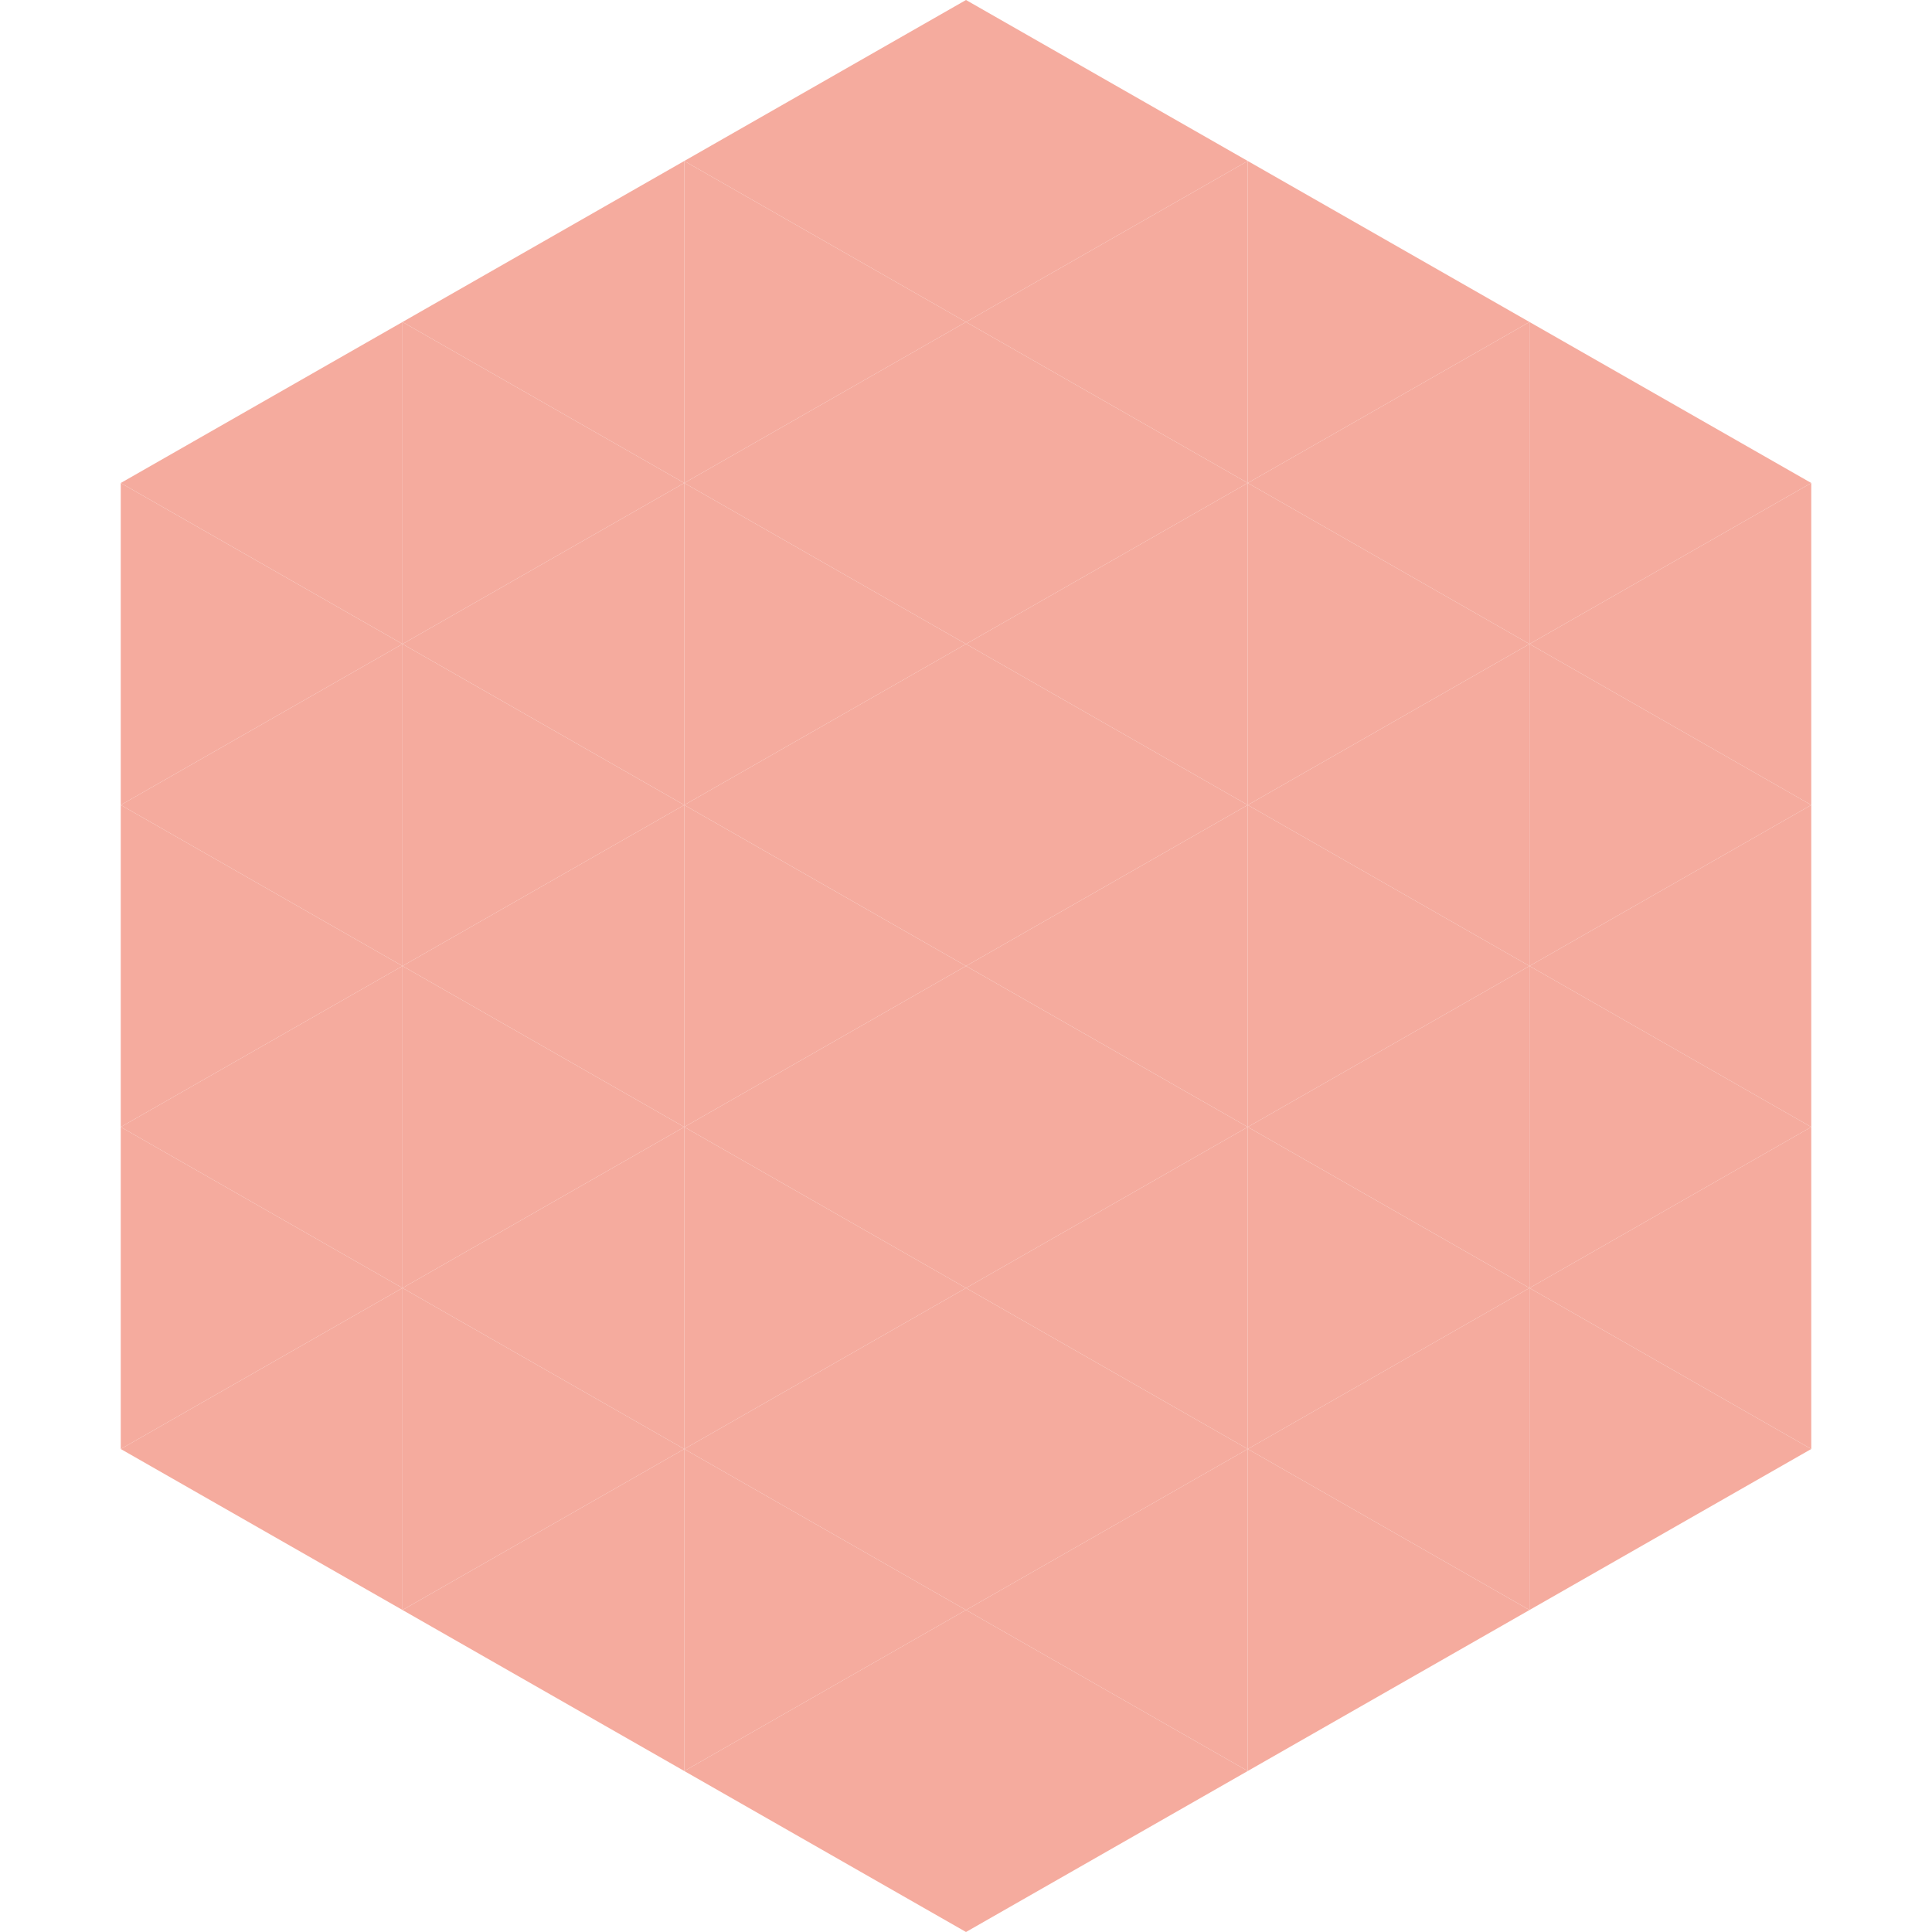
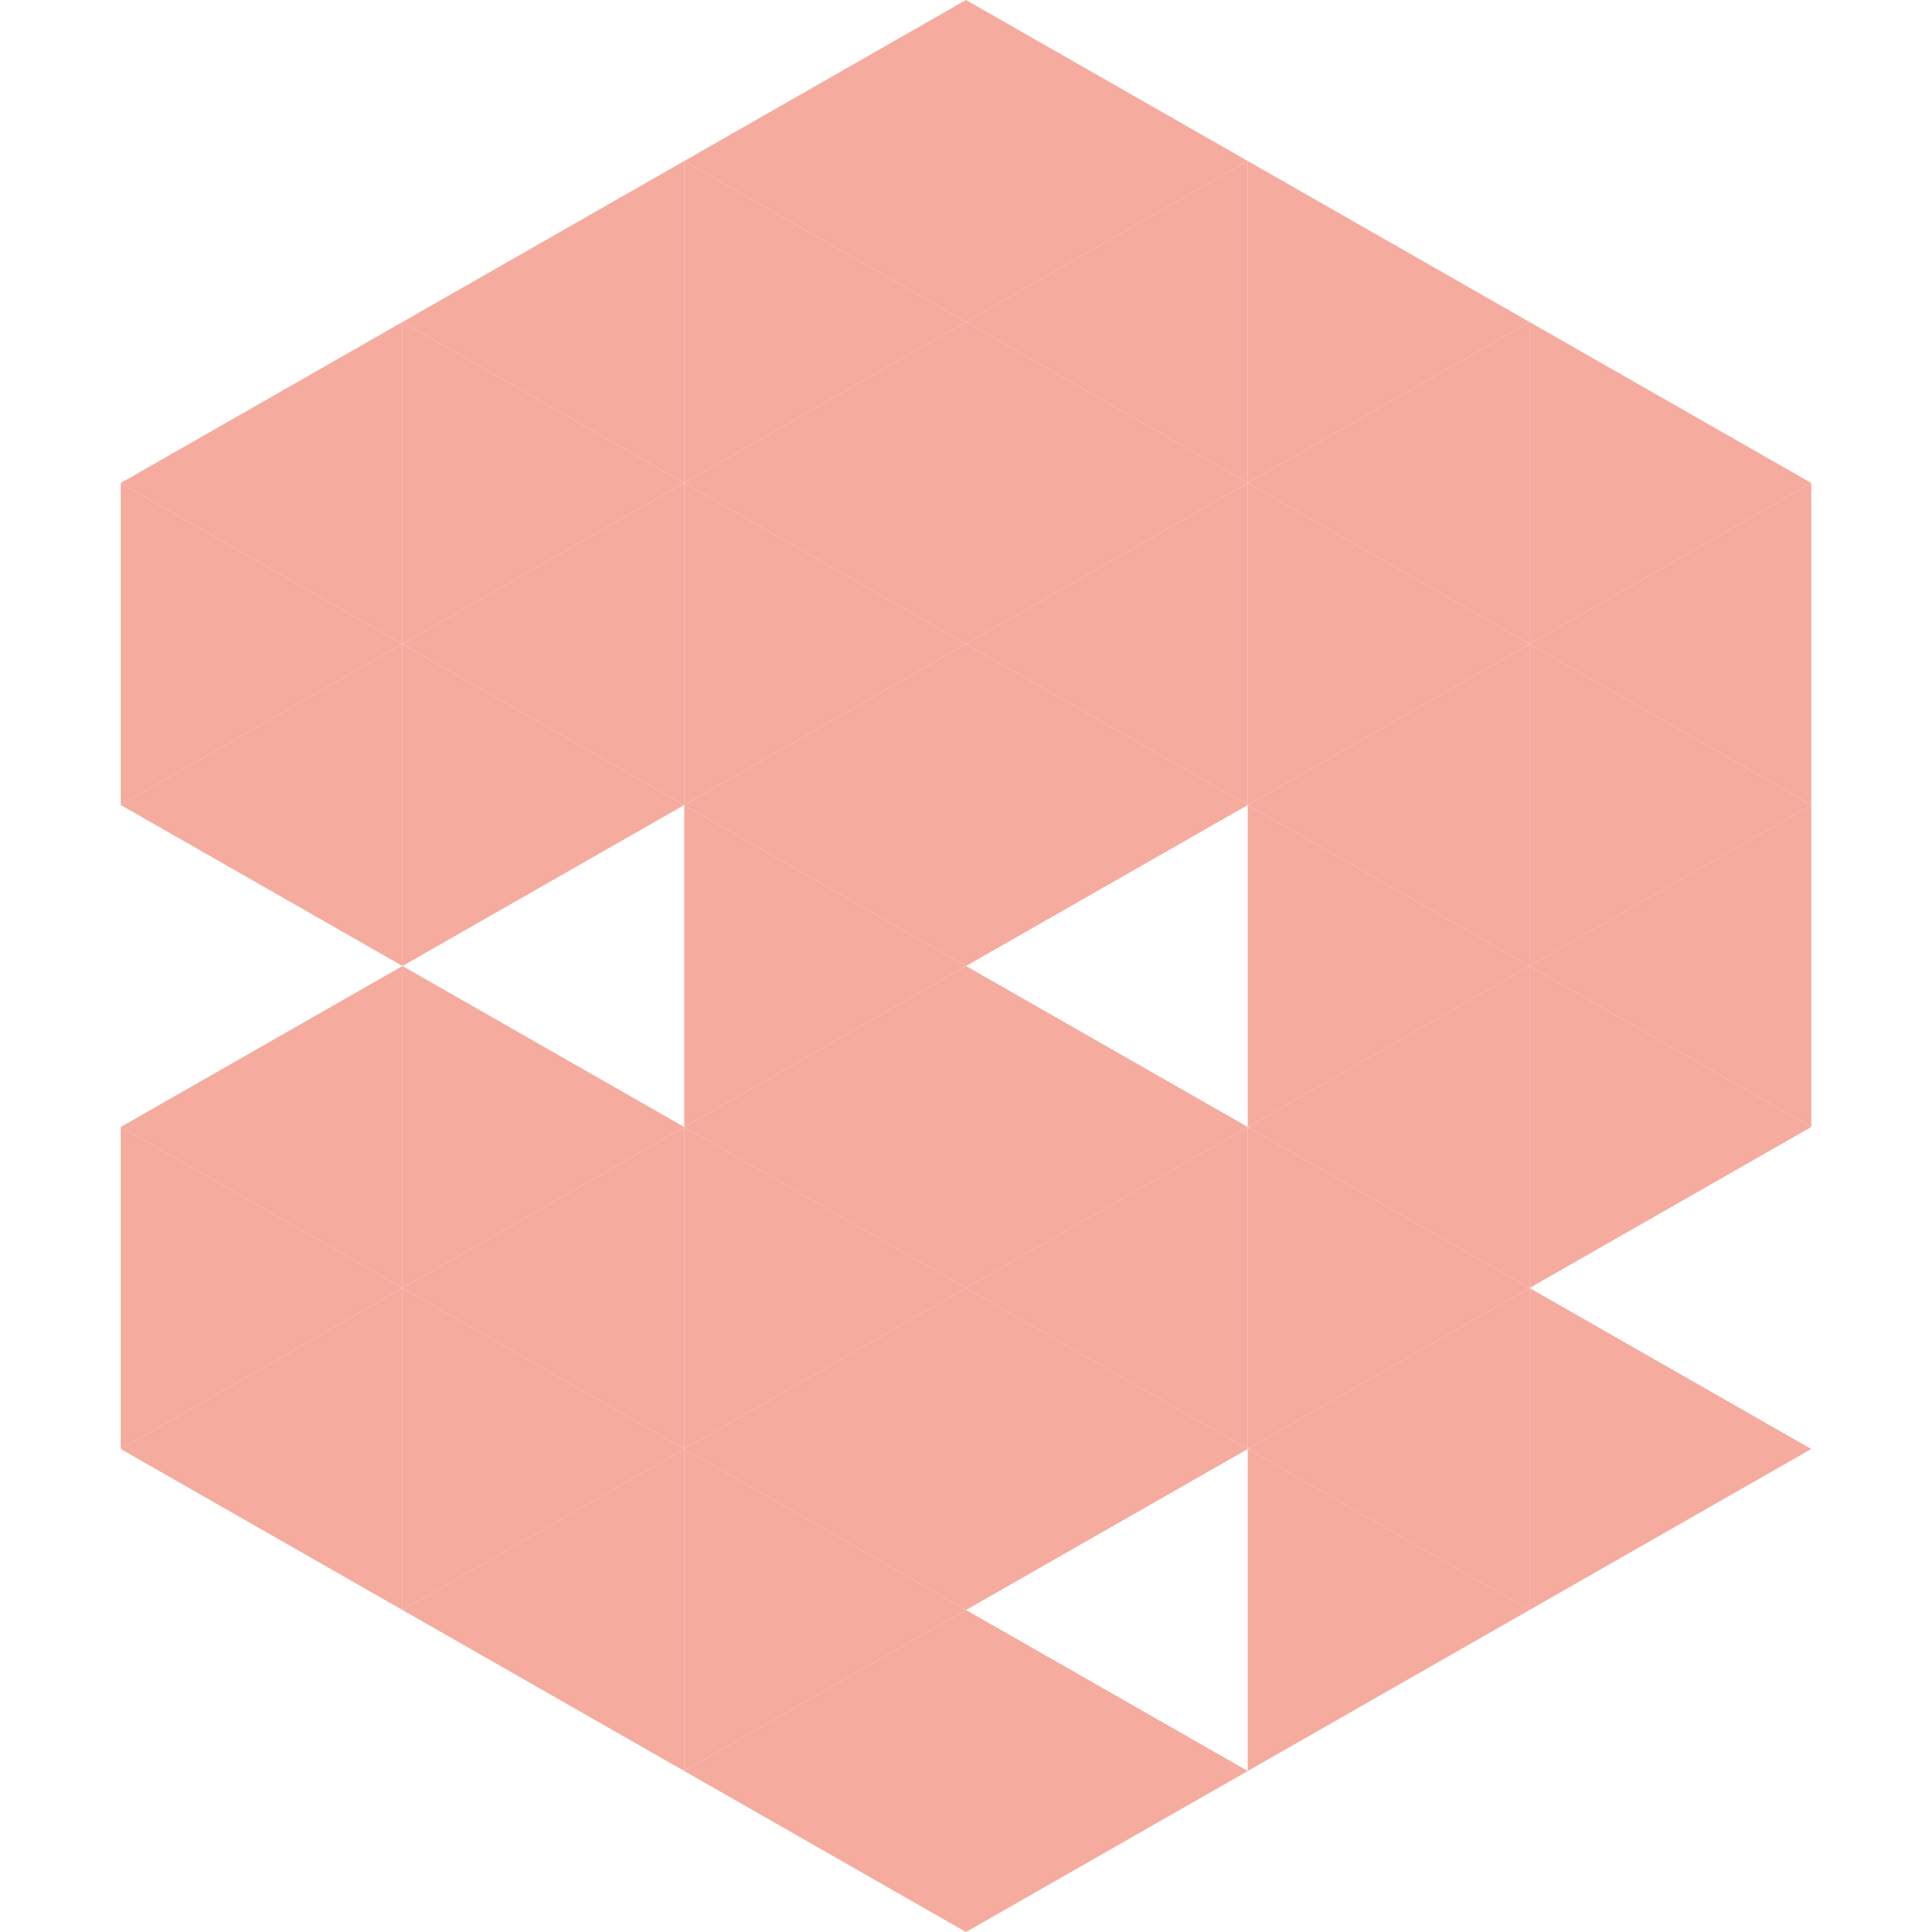
<svg xmlns="http://www.w3.org/2000/svg" width="240" height="240">
  <polygon points="50,40 15,60 50,80" style="fill:rgb(245,171,158)" />
  <polygon points="190,40 225,60 190,80" style="fill:rgb(245,171,158)" />
  <polygon points="15,60 50,80 15,100" style="fill:rgb(245,171,158)" />
  <polygon points="225,60 190,80 225,100" style="fill:rgb(245,171,158)" />
  <polygon points="50,80 15,100 50,120" style="fill:rgb(245,171,158)" />
  <polygon points="190,80 225,100 190,120" style="fill:rgb(245,171,158)" />
-   <polygon points="15,100 50,120 15,140" style="fill:rgb(245,171,158)" />
  <polygon points="225,100 190,120 225,140" style="fill:rgb(245,171,158)" />
  <polygon points="50,120 15,140 50,160" style="fill:rgb(245,171,158)" />
  <polygon points="190,120 225,140 190,160" style="fill:rgb(245,171,158)" />
  <polygon points="15,140 50,160 15,180" style="fill:rgb(245,171,158)" />
-   <polygon points="225,140 190,160 225,180" style="fill:rgb(245,171,158)" />
  <polygon points="50,160 15,180 50,200" style="fill:rgb(245,171,158)" />
  <polygon points="190,160 225,180 190,200" style="fill:rgb(245,171,158)" />
  <polygon points="15,180 50,200 15,220" style="fill:rgb(255,255,255); fill-opacity:0" />
  <polygon points="225,180 190,200 225,220" style="fill:rgb(255,255,255); fill-opacity:0" />
  <polygon points="50,0 85,20 50,40" style="fill:rgb(255,255,255); fill-opacity:0" />
  <polygon points="190,0 155,20 190,40" style="fill:rgb(255,255,255); fill-opacity:0" />
  <polygon points="85,20 50,40 85,60" style="fill:rgb(245,171,158)" />
  <polygon points="155,20 190,40 155,60" style="fill:rgb(245,171,158)" />
  <polygon points="50,40 85,60 50,80" style="fill:rgb(245,171,158)" />
  <polygon points="190,40 155,60 190,80" style="fill:rgb(245,171,158)" />
  <polygon points="85,60 50,80 85,100" style="fill:rgb(245,171,158)" />
  <polygon points="155,60 190,80 155,100" style="fill:rgb(245,171,158)" />
  <polygon points="50,80 85,100 50,120" style="fill:rgb(245,171,158)" />
  <polygon points="190,80 155,100 190,120" style="fill:rgb(245,171,158)" />
-   <polygon points="85,100 50,120 85,140" style="fill:rgb(245,171,158)" />
  <polygon points="155,100 190,120 155,140" style="fill:rgb(245,171,158)" />
  <polygon points="50,120 85,140 50,160" style="fill:rgb(245,171,158)" />
  <polygon points="190,120 155,140 190,160" style="fill:rgb(245,171,158)" />
  <polygon points="85,140 50,160 85,180" style="fill:rgb(245,171,158)" />
  <polygon points="155,140 190,160 155,180" style="fill:rgb(245,171,158)" />
  <polygon points="50,160 85,180 50,200" style="fill:rgb(245,171,158)" />
  <polygon points="190,160 155,180 190,200" style="fill:rgb(245,171,158)" />
  <polygon points="85,180 50,200 85,220" style="fill:rgb(245,171,158)" />
  <polygon points="155,180 190,200 155,220" style="fill:rgb(245,171,158)" />
  <polygon points="120,0 85,20 120,40" style="fill:rgb(245,171,158)" />
  <polygon points="120,0 155,20 120,40" style="fill:rgb(245,171,158)" />
  <polygon points="85,20 120,40 85,60" style="fill:rgb(245,171,158)" />
  <polygon points="155,20 120,40 155,60" style="fill:rgb(245,171,158)" />
  <polygon points="120,40 85,60 120,80" style="fill:rgb(245,171,158)" />
  <polygon points="120,40 155,60 120,80" style="fill:rgb(245,171,158)" />
  <polygon points="85,60 120,80 85,100" style="fill:rgb(245,171,158)" />
  <polygon points="155,60 120,80 155,100" style="fill:rgb(245,171,158)" />
  <polygon points="120,80 85,100 120,120" style="fill:rgb(245,171,158)" />
  <polygon points="120,80 155,100 120,120" style="fill:rgb(245,171,158)" />
  <polygon points="85,100 120,120 85,140" style="fill:rgb(245,171,158)" />
-   <polygon points="155,100 120,120 155,140" style="fill:rgb(245,171,158)" />
  <polygon points="120,120 85,140 120,160" style="fill:rgb(245,171,158)" />
  <polygon points="120,120 155,140 120,160" style="fill:rgb(245,171,158)" />
  <polygon points="85,140 120,160 85,180" style="fill:rgb(245,171,158)" />
  <polygon points="155,140 120,160 155,180" style="fill:rgb(245,171,158)" />
  <polygon points="120,160 85,180 120,200" style="fill:rgb(245,171,158)" />
  <polygon points="120,160 155,180 120,200" style="fill:rgb(245,171,158)" />
  <polygon points="85,180 120,200 85,220" style="fill:rgb(245,171,158)" />
-   <polygon points="155,180 120,200 155,220" style="fill:rgb(245,171,158)" />
  <polygon points="120,200 85,220 120,240" style="fill:rgb(245,171,158)" />
  <polygon points="120,200 155,220 120,240" style="fill:rgb(245,171,158)" />
  <polygon points="85,220 120,240 85,260" style="fill:rgb(255,255,255); fill-opacity:0" />
  <polygon points="155,220 120,240 155,260" style="fill:rgb(255,255,255); fill-opacity:0" />
</svg>